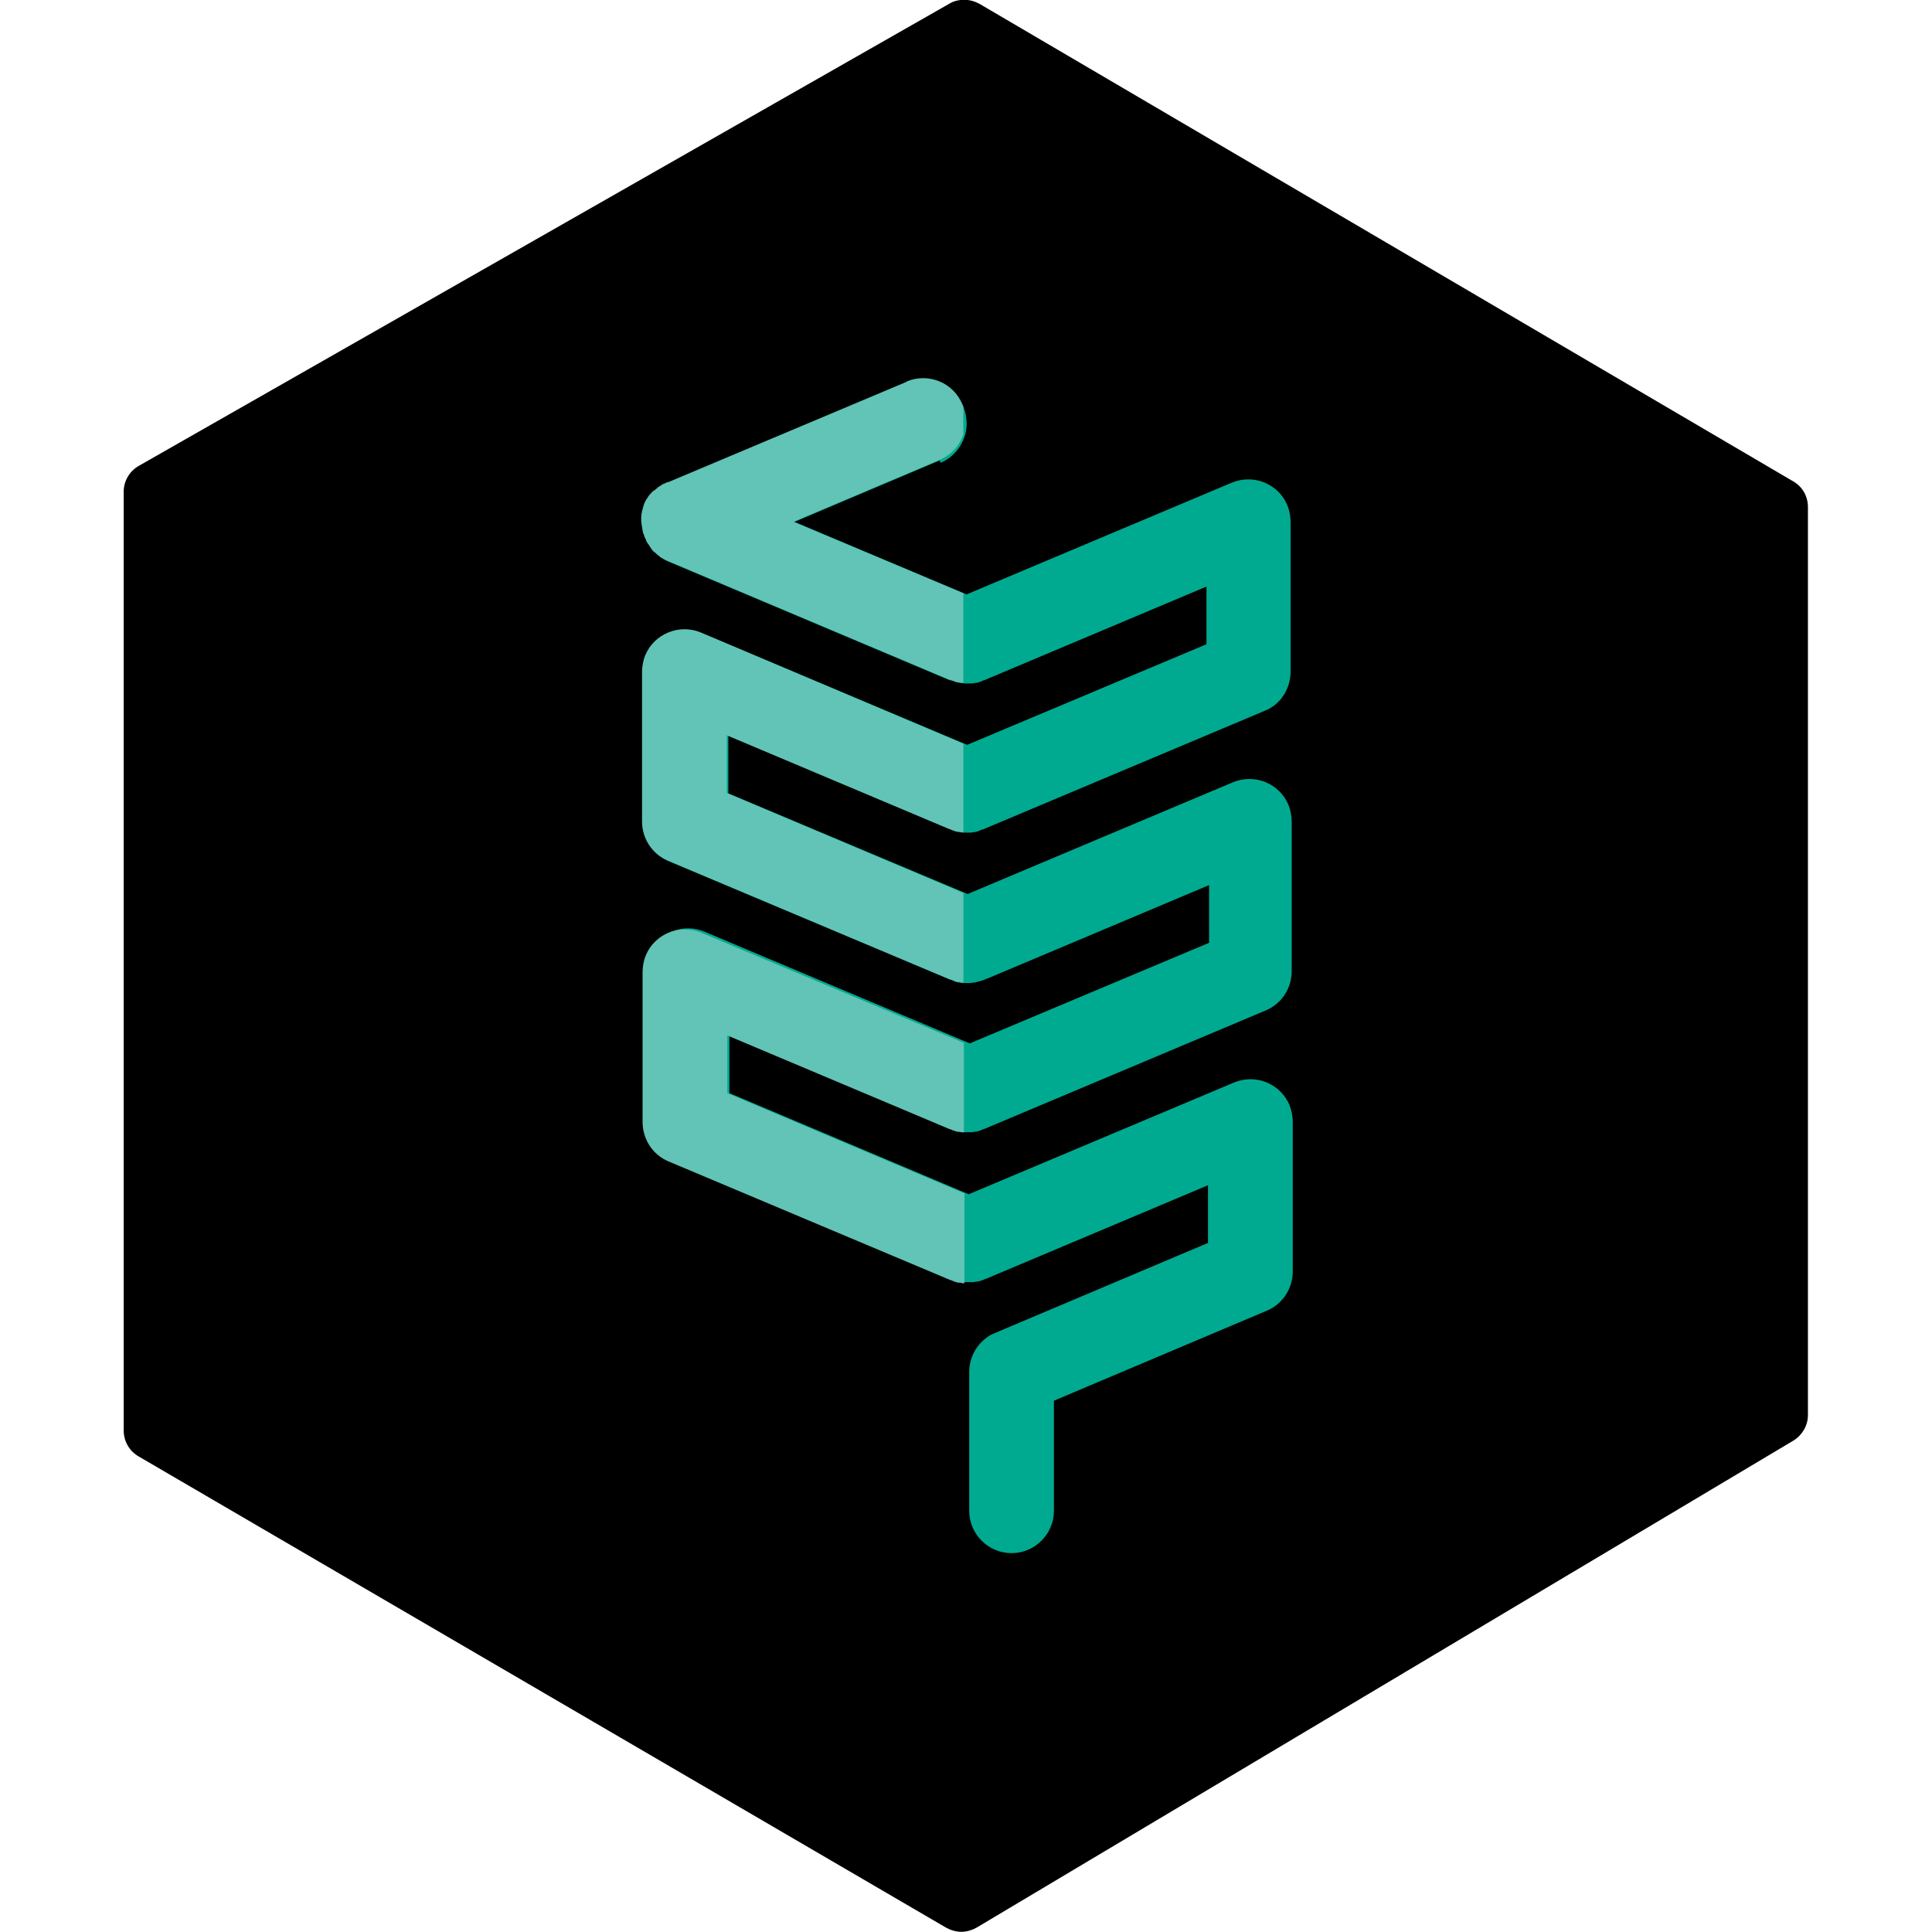
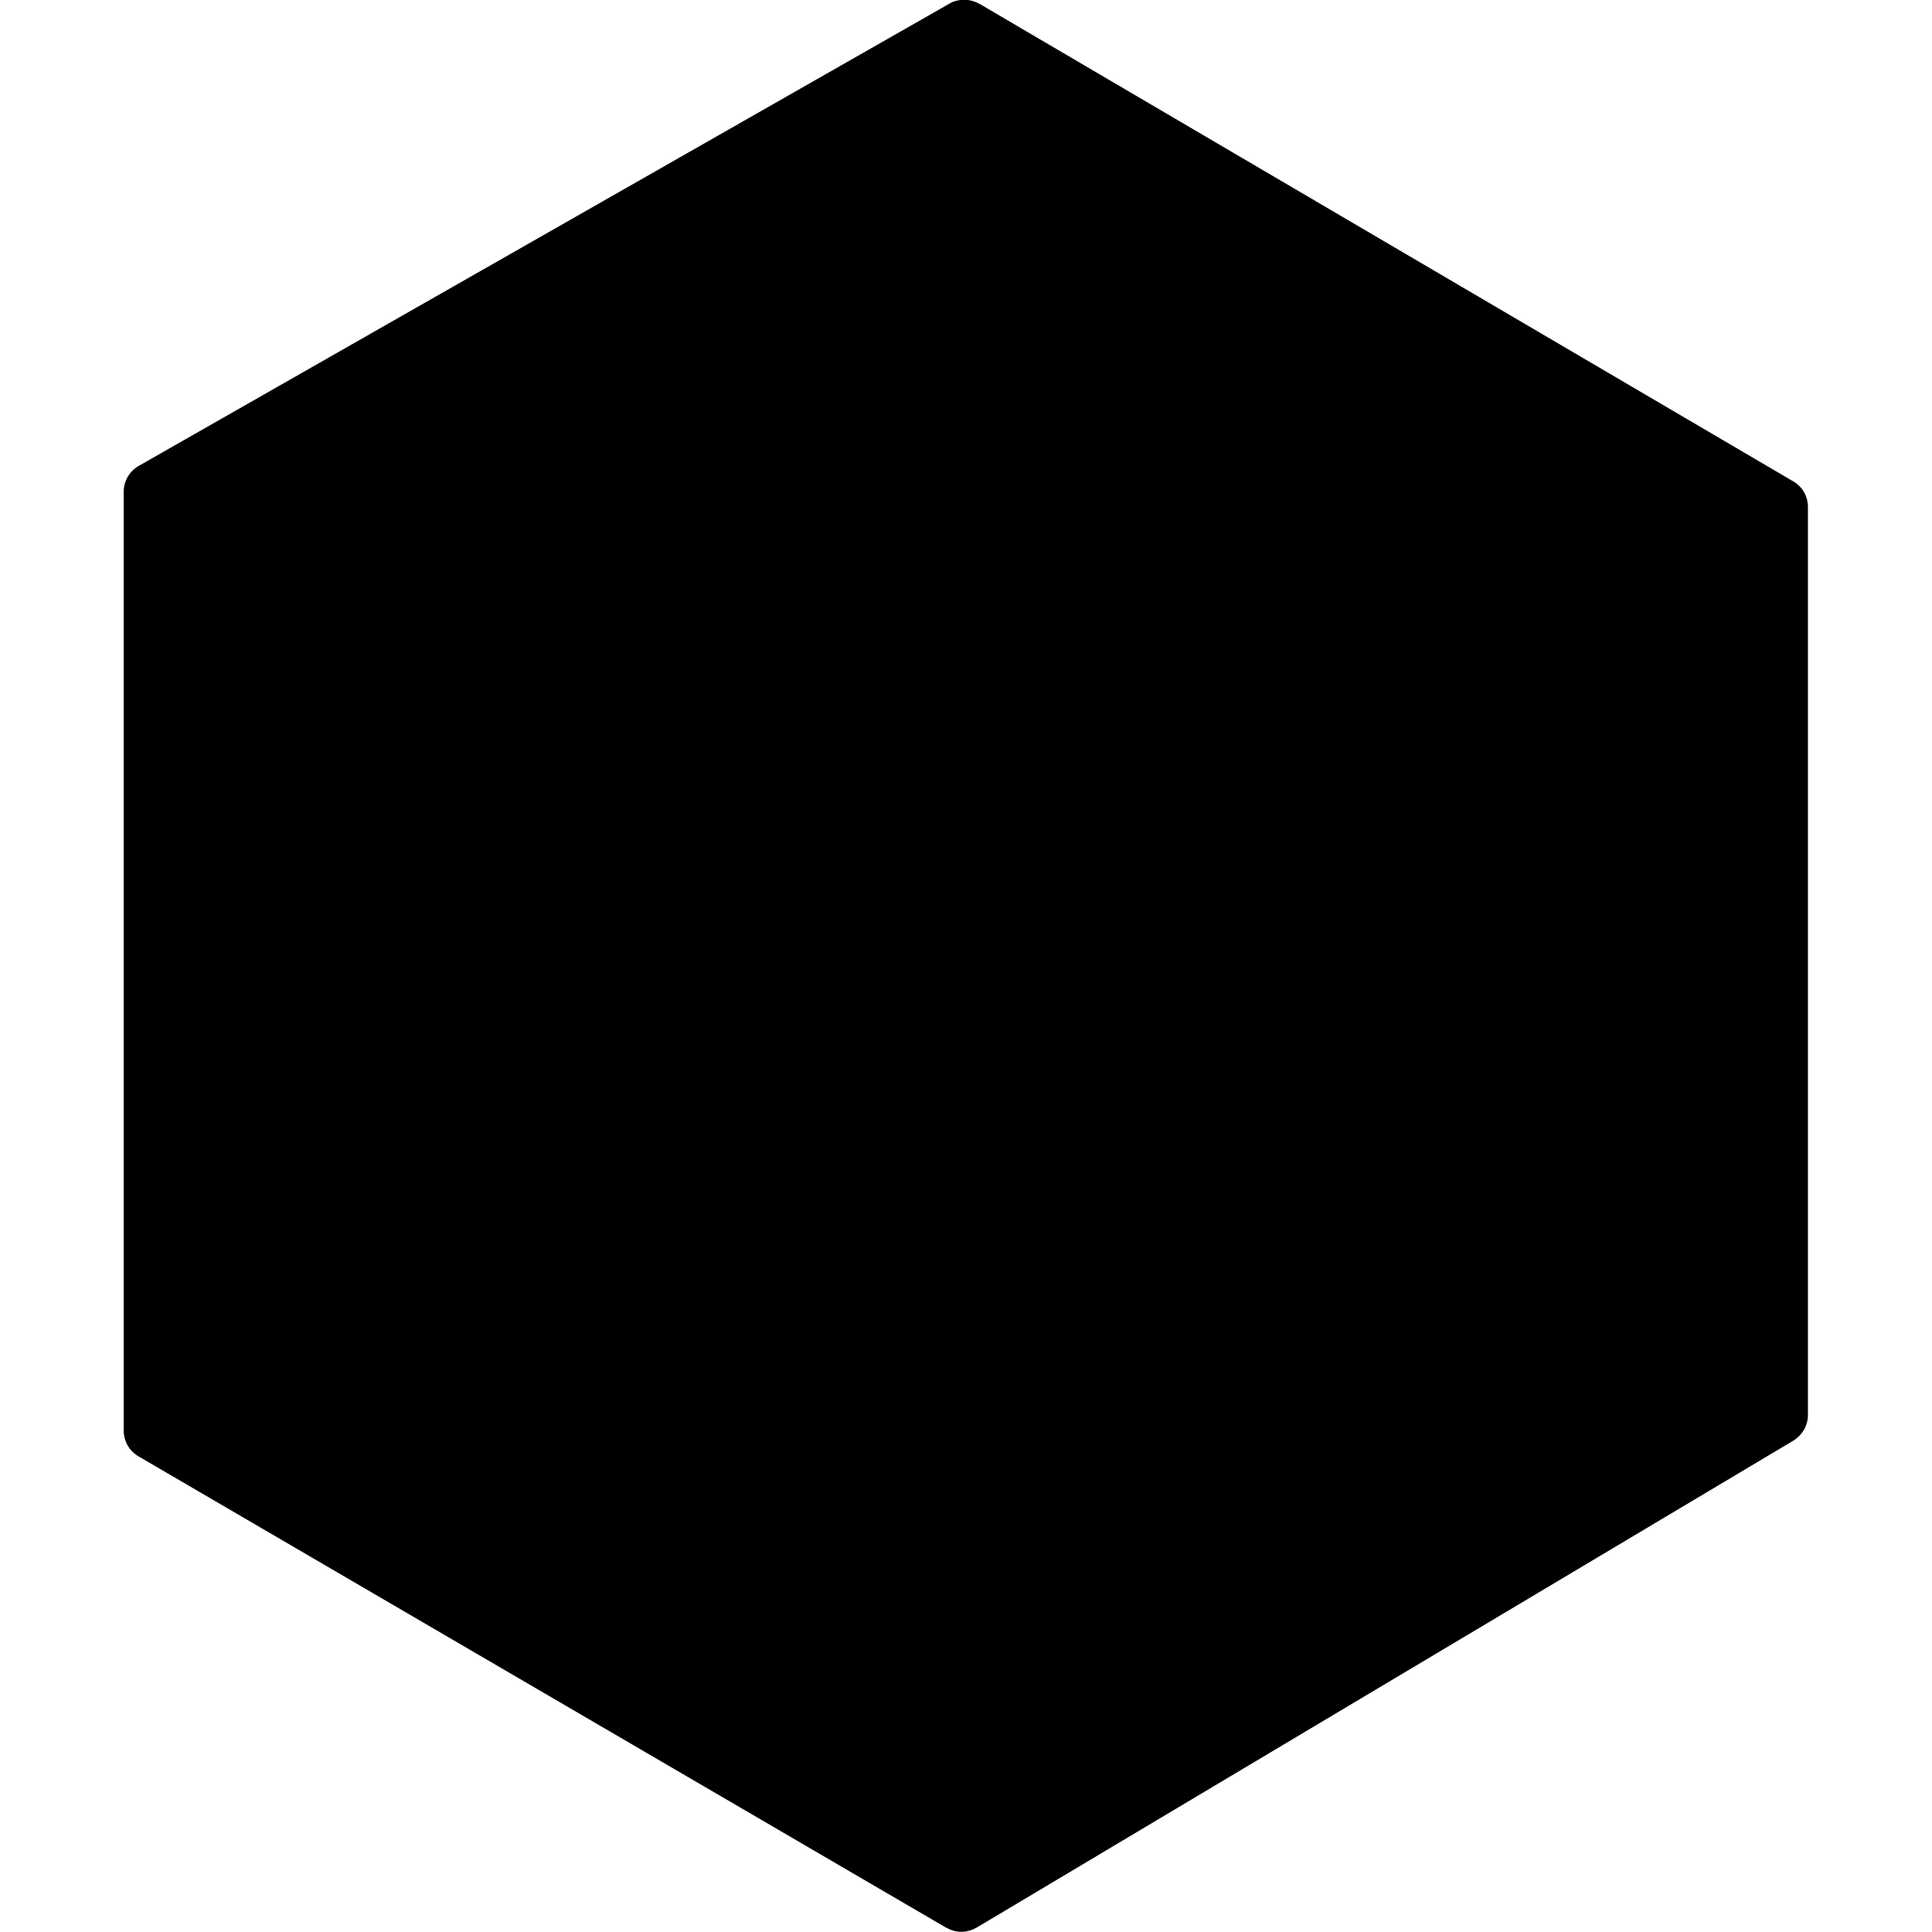
<svg xmlns="http://www.w3.org/2000/svg" version="1.1" id="Layer_1" x="0px" y="0px" viewBox="0 0 512 512" style="enable-background:new 0 0 512 512;" xml:space="preserve">
  <style type="text/css">
	.st0{fill:#00AA90;}
	.st1{fill:#61C4B6;}
</style>
  <g id="XMLID_1_">
    <path id="XMLID_3_" d="M479.12,134.37v240.64c0,2.81-1.54,5.33-3.79,6.73l-216.5,129.09c-1.26,0.7-2.67,1.12-4.07,1.12   c-1.4,0-2.81-0.42-4.07-1.12L36.71,385.95c-2.39-1.4-3.93-3.93-3.93-6.88V130.3c0-2.81,1.54-5.47,4.07-6.88L251.67,0.93   c1.12-0.7,2.53-0.98,3.93-0.98c1.4,0,2.81,0.42,4.07,1.12l215.66,126.56C477.71,129.04,479.12,131.56,479.12,134.37" />
-     <path id="XMLID_4_" class="st0" d="M249,122.02l-38.45,16.28l45.6,19.22l70.3-29.61c5.75-2.39,12.35,0.28,14.73,6.03   c0.56,1.4,0.84,2.95,0.84,4.49v39.57c0,4.35-2.53,8.7-6.88,10.38l-74.65,31.43h-0.14l-0.42,0.14c-0.14,0.14-0.42,0.14-0.56,0.28   l0,0c-0.14,0-0.28,0.14-0.42,0.14s-0.42,0.14-0.56,0.14l0,0h-0.28c-0.28,0-0.42,0.14-0.7,0.14c-0.28,0-0.56,0-0.7,0h-0.42h-0.42   c-0.28,0-0.56,0-0.7,0l0,0c-0.28,0-0.42,0-0.7-0.14h-0.28h-0.14c-0.14,0-0.42-0.14-0.56-0.14l-0.42-0.14l0,0   c-0.28,0-0.42-0.14-0.7-0.28l-0.28-0.14h-0.14l-58.93-24.84v15.29l63.42,26.66l70.3-29.61c5.75-2.39,12.35,0.28,14.73,6.03   c0.56,1.4,0.84,2.95,0.84,4.49v39.57c0,4.35-2.53,8.56-6.88,10.38l-74.65,31.43h-0.14l-0.28,0.14c-0.14,0.14-0.42,0.14-0.7,0.28   l0,0l-0.42,0.14c-0.14,0-0.42,0.14-0.56,0.14l0,0h-0.28c-0.28,0-0.56,0.14-0.7,0.14l0,0c-0.28,0-0.56,0-0.7,0h-0.42h-0.42   c-0.28,0-0.56,0-0.7,0c-0.28,0-0.56-0.14-0.7-0.14h-0.28h-0.14c-0.14,0-0.42-0.14-0.56-0.14c-0.14,0-0.28-0.14-0.42-0.14l0,0   c-0.28-0.14-0.42-0.14-0.7-0.28l-0.28-0.14h-0.14L193.3,274.4v15.29l63.42,26.8l70.3-29.61c5.75-2.39,12.35,0.28,14.73,6.03   c0.56,1.4,0.84,2.95,0.84,4.49v39.57c0,4.35-2.53,8.56-6.88,10.38l-56.41,23.85v29.18c0,6.17-5.05,11.22-11.23,11.22   s-11.22-5.05-11.22-11.22v-36.76c0-4.35,2.39-8,5.89-9.96l0,0l57.39-24.27v-15.29l-58.93,24.84h-0.14l-0.28,0.14   c-0.14,0.14-0.42,0.14-0.7,0.28l0,0c-0.14,0-0.28,0.14-0.42,0.14s-0.42,0.14-0.56,0.14l0,0h-0.28c-0.28,0-0.56,0.14-0.7,0.14   c-0.28,0-0.56,0-0.7,0H257h-0.42c-0.28,0-0.56,0-0.7,0l0,0c-0.28,0-0.56-0.14-0.7-0.14h-0.28h-0.14c-0.14,0-0.42-0.14-0.56-0.14   l-0.42-0.14l0,0c-0.28-0.14-0.42-0.14-0.7-0.28l-0.28-0.14h-0.14l-74.65-31.43c-4.35-1.82-6.88-6.03-6.88-10.52v-39.57   c0-1.54,0.28-2.95,0.84-4.49c2.39-5.75,8.98-8.42,14.73-6.03l70.3,29.61l63.42-26.66v-15.29l-58.93,24.84h-0.14l-0.28,0.14   c-0.14,0.14-0.42,0.14-0.7,0.28l0,0l-1.54,0.42c-0.14,0-0.42,0.14-0.56,0.14l0,0h-0.28c-0.28,0-0.42,0.14-0.7,0.14l0,0   c-0.28,0-0.56,0-0.7,0h-0.42h-0.42c-0.28,0-0.42,0-0.7,0c-0.28,0-0.42-0.14-0.7-0.14h-0.28l0,0c-0.14,0-0.42-0.14-0.56-0.14   c-0.14,0-0.28-0.14-0.42-0.14l0,0c-0.28-0.14-0.42-0.14-0.56-0.28l-0.42-0.14h-0.14l-74.65-31.43c-4.35-1.82-6.88-6.03-6.88-10.38   v-39.57c0-1.54,0.28-2.95,0.84-4.49c2.39-5.75,8.98-8.42,14.73-6.03l70.3,29.61l63.42-26.66v-15.29l-58.93,24.84h-0.14l-0.28,0.14   c-0.14,0.14-0.42,0.14-0.7,0.28l0,0l-0.42,0.14c-0.14,0-0.42,0.14-0.56,0.14l0,0h-0.28c-0.28,0-0.42,0.14-0.7,0.14l0,0   c-0.28,0-0.56,0-0.7,0h-0.42h-0.42c-0.28,0-0.56,0-0.7,0c-0.28,0-0.42-0.14-0.7-0.14h-0.28h-0.14c-0.14,0-0.42-0.14-0.56-0.14   c-0.14,0-0.28,0-0.42-0.14l0,0c-0.28-0.14-0.42-0.14-0.56-0.28l-0.98-0.14h-0.14l-74.51-31.43c-0.7-0.28-1.4-0.7-2.1-1.12   l-0.28-0.28c-0.14-0.14-0.42-0.28-0.56-0.42c-0.14-0.14-0.28-0.28-0.42-0.42l-0.42-0.28l-0.42-0.42l-0.28-0.42l-0.28-0.42   c-0.14-0.14-0.28-0.28-0.28-0.42l-0.14-0.28c-0.14-0.14-0.28-0.42-0.42-0.56l-0.14-0.28c-0.14-0.28-0.28-0.42-0.28-0.7l-0.14-0.28   c-0.14-0.28-0.14-0.56-0.28-0.84l-0.14-0.28c0-0.28-0.14-0.42-0.14-0.7s-0.14-0.56-0.14-0.84v-0.28c-0.14-1.12,0-2.25,0.14-3.37   c0-0.14,0.14-0.42,0.14-0.56l0.14-0.42c0.28-0.7,0.56-1.4,0.84-2.1c0.14-0.14,0.28-0.42,0.42-0.56l0.14-0.28   c0.14-0.28,0.42-0.56,0.56-0.7l0.14-0.14c0.14-0.28,0.42-0.42,0.7-0.7h0.14c0.14-0.28,0.42-0.42,0.7-0.56l0.14-0.14   c0.14-0.14,0.42-0.28,0.56-0.42l0.28-0.14c0.14-0.14,0.42-0.28,0.56-0.42l0.42-0.14c0.14-0.14,0.28-0.14,0.56-0.28l0.42-0.14l0,0   h0.14l63-26.52l0,0l0.14-0.14c5.75-2.39,12.35,0.28,14.73,6.03c0.56,1.4,0.84,2.95,0.84,4.35l0,0c0,4.35-2.67,8.56-6.88,10.38   L249,122.02L249,122.02" />
-     <path id="XMLID_8_" class="st1" d="M170.99,173.66c-0.56,1.4-0.84,2.95-0.84,4.49v39.57c0,4.35,2.53,8.56,6.88,10.38l74.65,31.43   h0.14l0.42,0.14c0.14,0.14,0.42,0.14,0.56,0.28l0,0c0.14,0,0.28,0.14,0.42,0.14s0.42,0.14,0.56,0.14l0,0h0.28   c0.28,0,0.42,0.14,0.7,0.14c0.14,0,0.42,0,0.56,0v-23.71l-62.72-26.52v-15.29l58.93,24.84h0.14l0.28,0.14   c0.28,0.14,0.42,0.14,0.7,0.28l0,0l0.42,0.14c0.14,0,0.42,0.14,0.56,0.14h0.14h0.28c0.28,0,0.42,0.14,0.7,0.14l0,0   c0.14,0,0.28,0,0.56,0v-23.43l-69.59-29.47C180.11,165.24,173.38,167.9,170.99,173.66z M170.15,139.7c0,0.28,0.14,0.56,0.14,0.84   c0,0.28,0.14,0.42,0.14,0.7l0.14,0.28c0.14,0.28,0.14,0.56,0.28,0.84l0.14,0.28c0.14,0.28,0.28,0.42,0.28,0.7l0.14,0.28   c0.14,0.28,0.28,0.42,0.42,0.56l0.14,0.28c0.14,0.14,0.28,0.28,0.28,0.42l0.28,0.42l0.28,0.42l0.42,0.42l0.42,0.28   c0.14,0.14,0.28,0.28,0.42,0.42c0.14,0.14,0.28,0.28,0.56,0.42l0.28,0.28c0.7,0.42,1.4,0.84,2.1,1.12l74.51,31.43h0.14l0.42,0.14   c0.14,0.14,0.42,0.14,0.56,0.28l0,0c0.14,0,0.28,0,0.42,0.14c0.14,0,0.42,0.14,0.56,0.14h0.14h0.28c0.28,0,0.42,0.14,0.7,0.14   c0.14,0,0.42,0,0.56,0v-23.71l-45.04-18.94l38.45-16.28l0,0l0.28-0.14c3.09-1.26,5.33-3.79,6.31-6.74v-7.3   c-0.14-0.28-0.14-0.56-0.28-0.7c-2.39-5.75-8.98-8.42-14.73-6.03l-0.14,0.14l0,0l-63,26.52h-0.14l0,0l-0.42,0.14   c-0.14,0.14-0.28,0.14-0.56,0.28l-0.42,0.14c-0.14,0.14-0.42,0.28-0.56,0.42l-0.28,0.14c-0.28,0.14-0.42,0.28-0.56,0.42l-0.14,0.14   c-0.28,0.14-0.42,0.42-0.7,0.56h-0.14c-0.28,0.28-0.42,0.42-0.7,0.7l-0.14,0.14c-0.14,0.28-0.42,0.42-0.56,0.7l-0.14,0.28   c-0.14,0.14-0.28,0.42-0.42,0.56c-0.42,0.7-0.7,1.4-0.84,2.1l-0.14,0.42c0,0.28-0.14,0.42-0.14,0.56   c-0.28,1.12-0.28,2.25-0.14,3.37L170.15,139.7z M255.46,316.21l-62.72-26.52V274.4l58.93,24.84h0.14l0.28,0.14   c0.28,0.14,0.42,0.14,0.7,0.28l0,0c0.14,0,0.28,0,0.42,0.14c0.14,0,0.42,0.14,0.56,0.14h0.14h0.28c0.28,0,0.56,0.14,0.7,0.14   s0.28,0,0.56,0v-23.71l-69.59-29.19c-5.75-2.39-12.35,0.28-14.73,6.03c-0.56,1.4-0.84,2.95-0.84,4.49v39.57   c0,4.49,2.53,8.7,6.88,10.52l74.65,31.43h0.14l0.28,0.14c0.28,0.14,0.42,0.14,0.7,0.28l0,0l0.42,0.14c0.14,0,0.42,0.14,0.56,0.14   h0.14h0.28c0.28,0,0.56,0.14,0.7,0.14l0,0c0.14,0,0.42,0,0.56,0v-23.85H255.46z" />
  </g>
</svg>